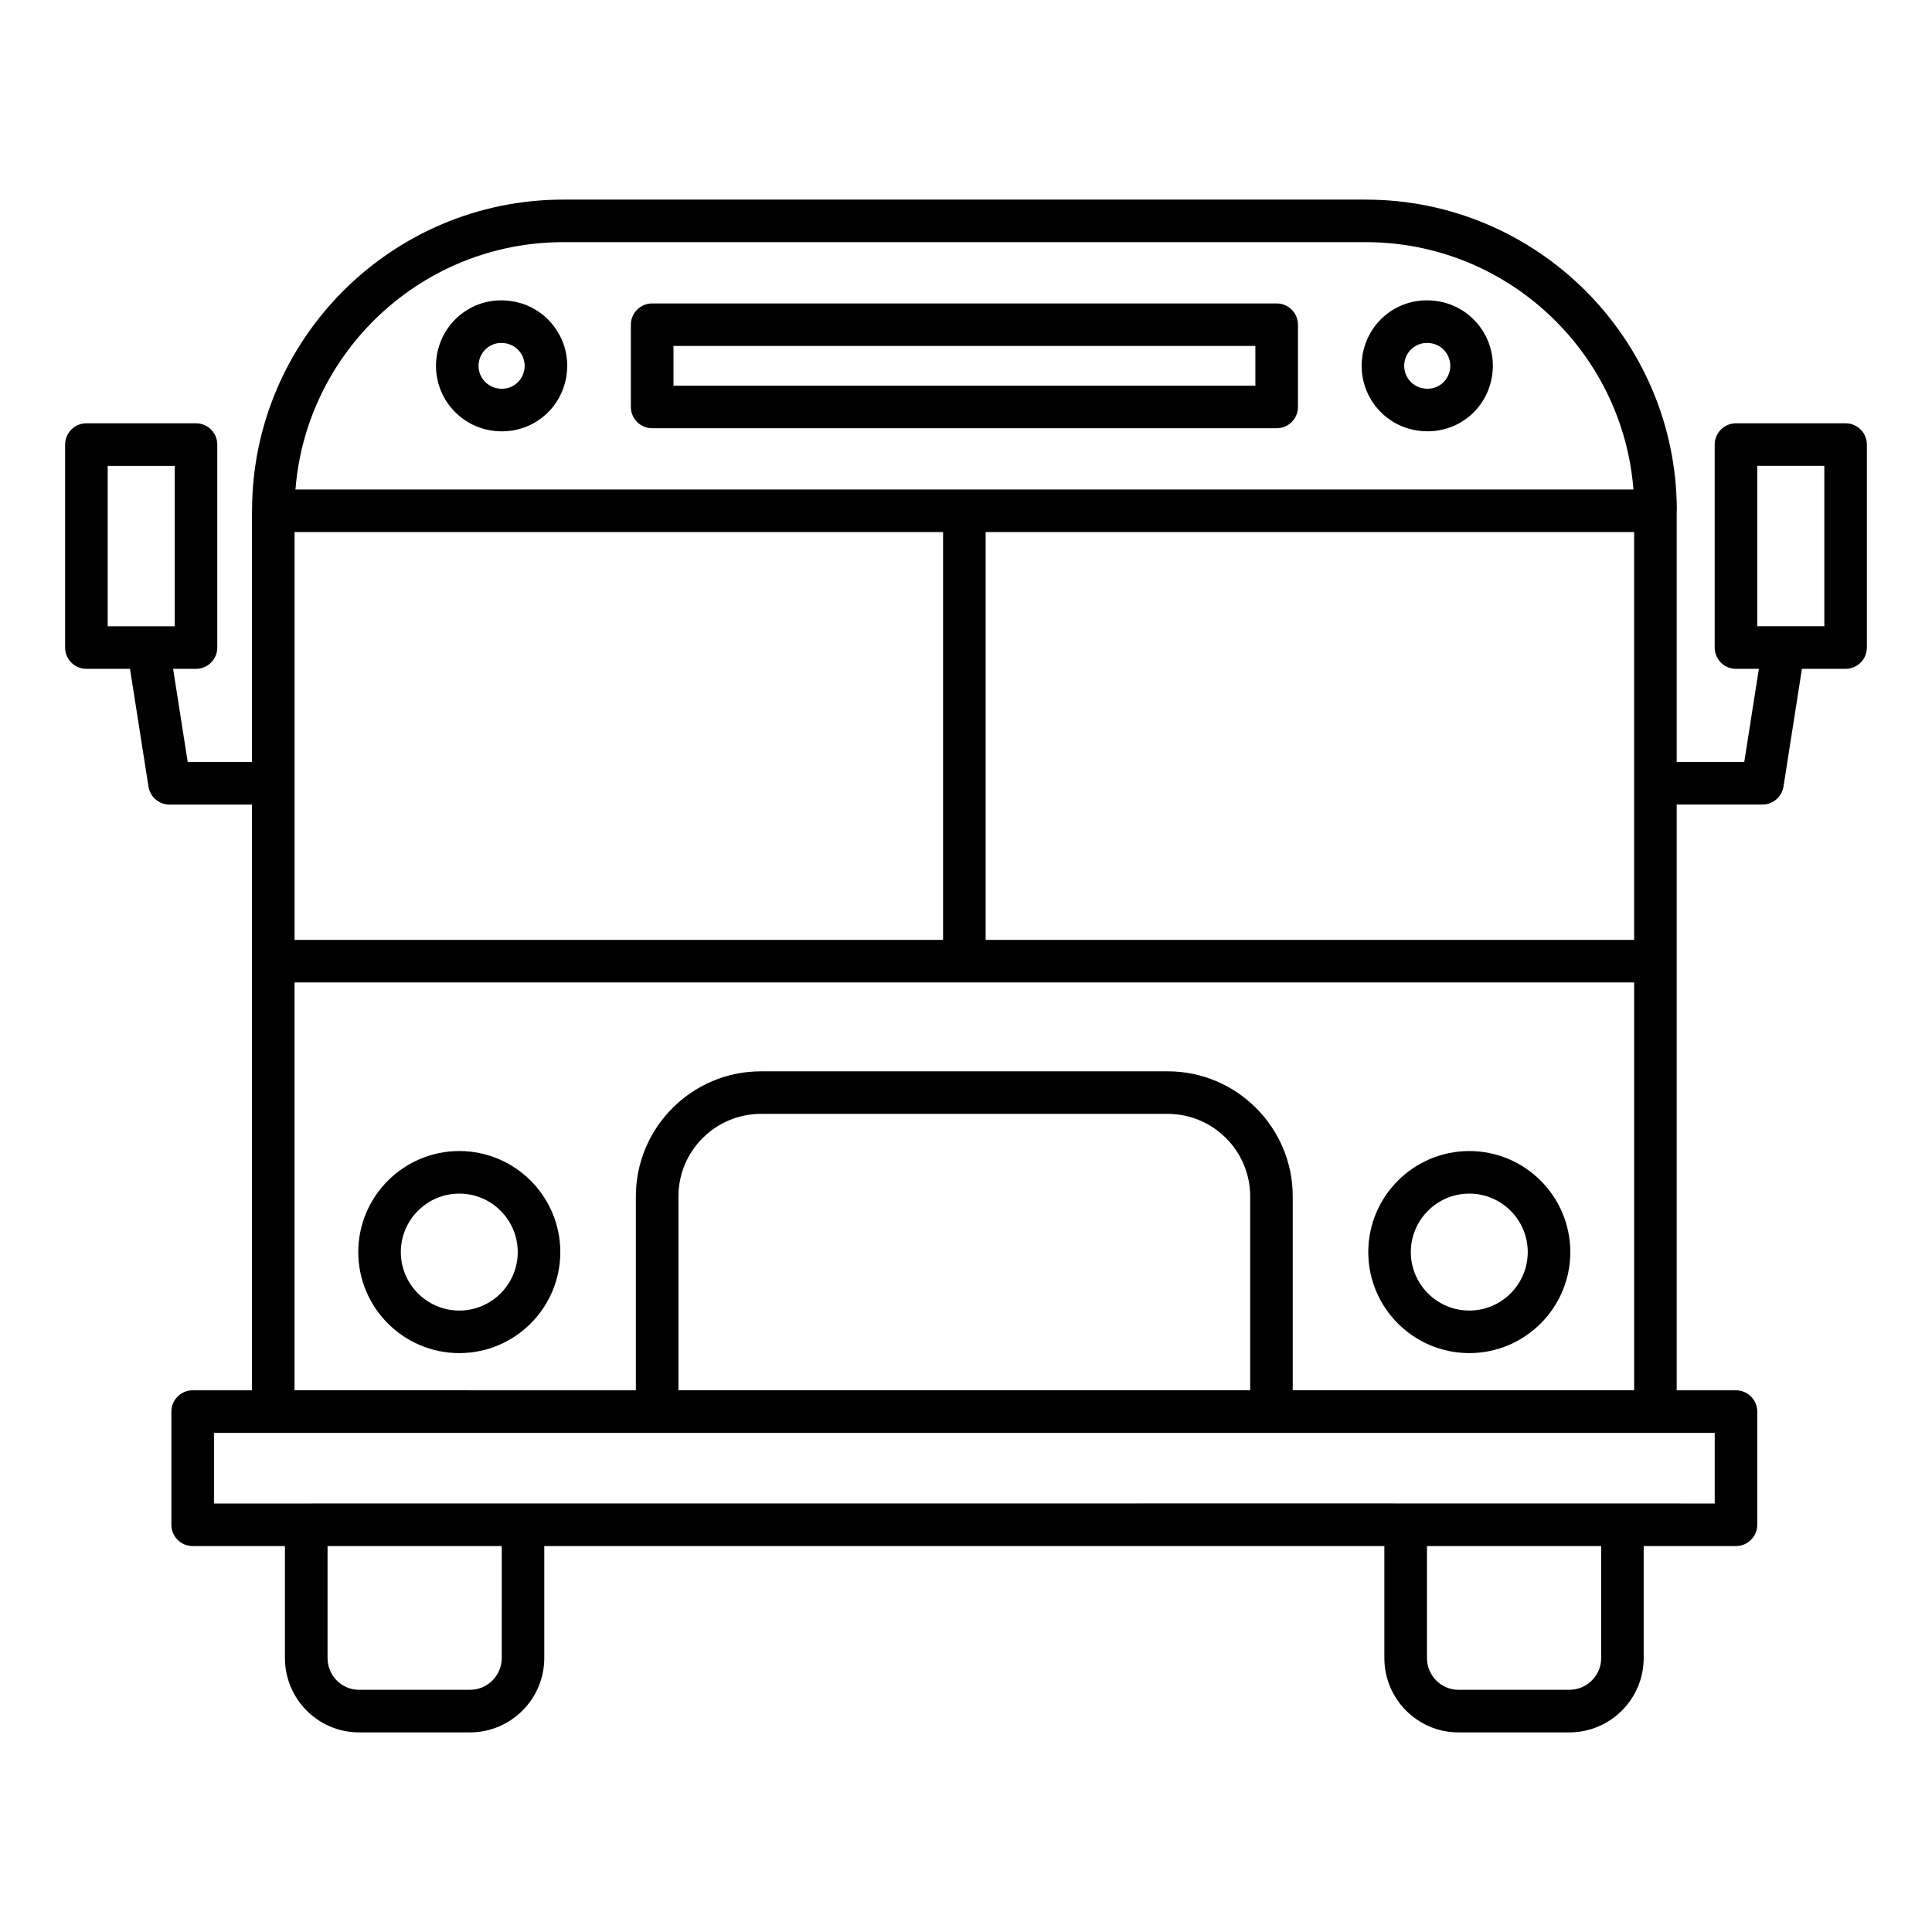
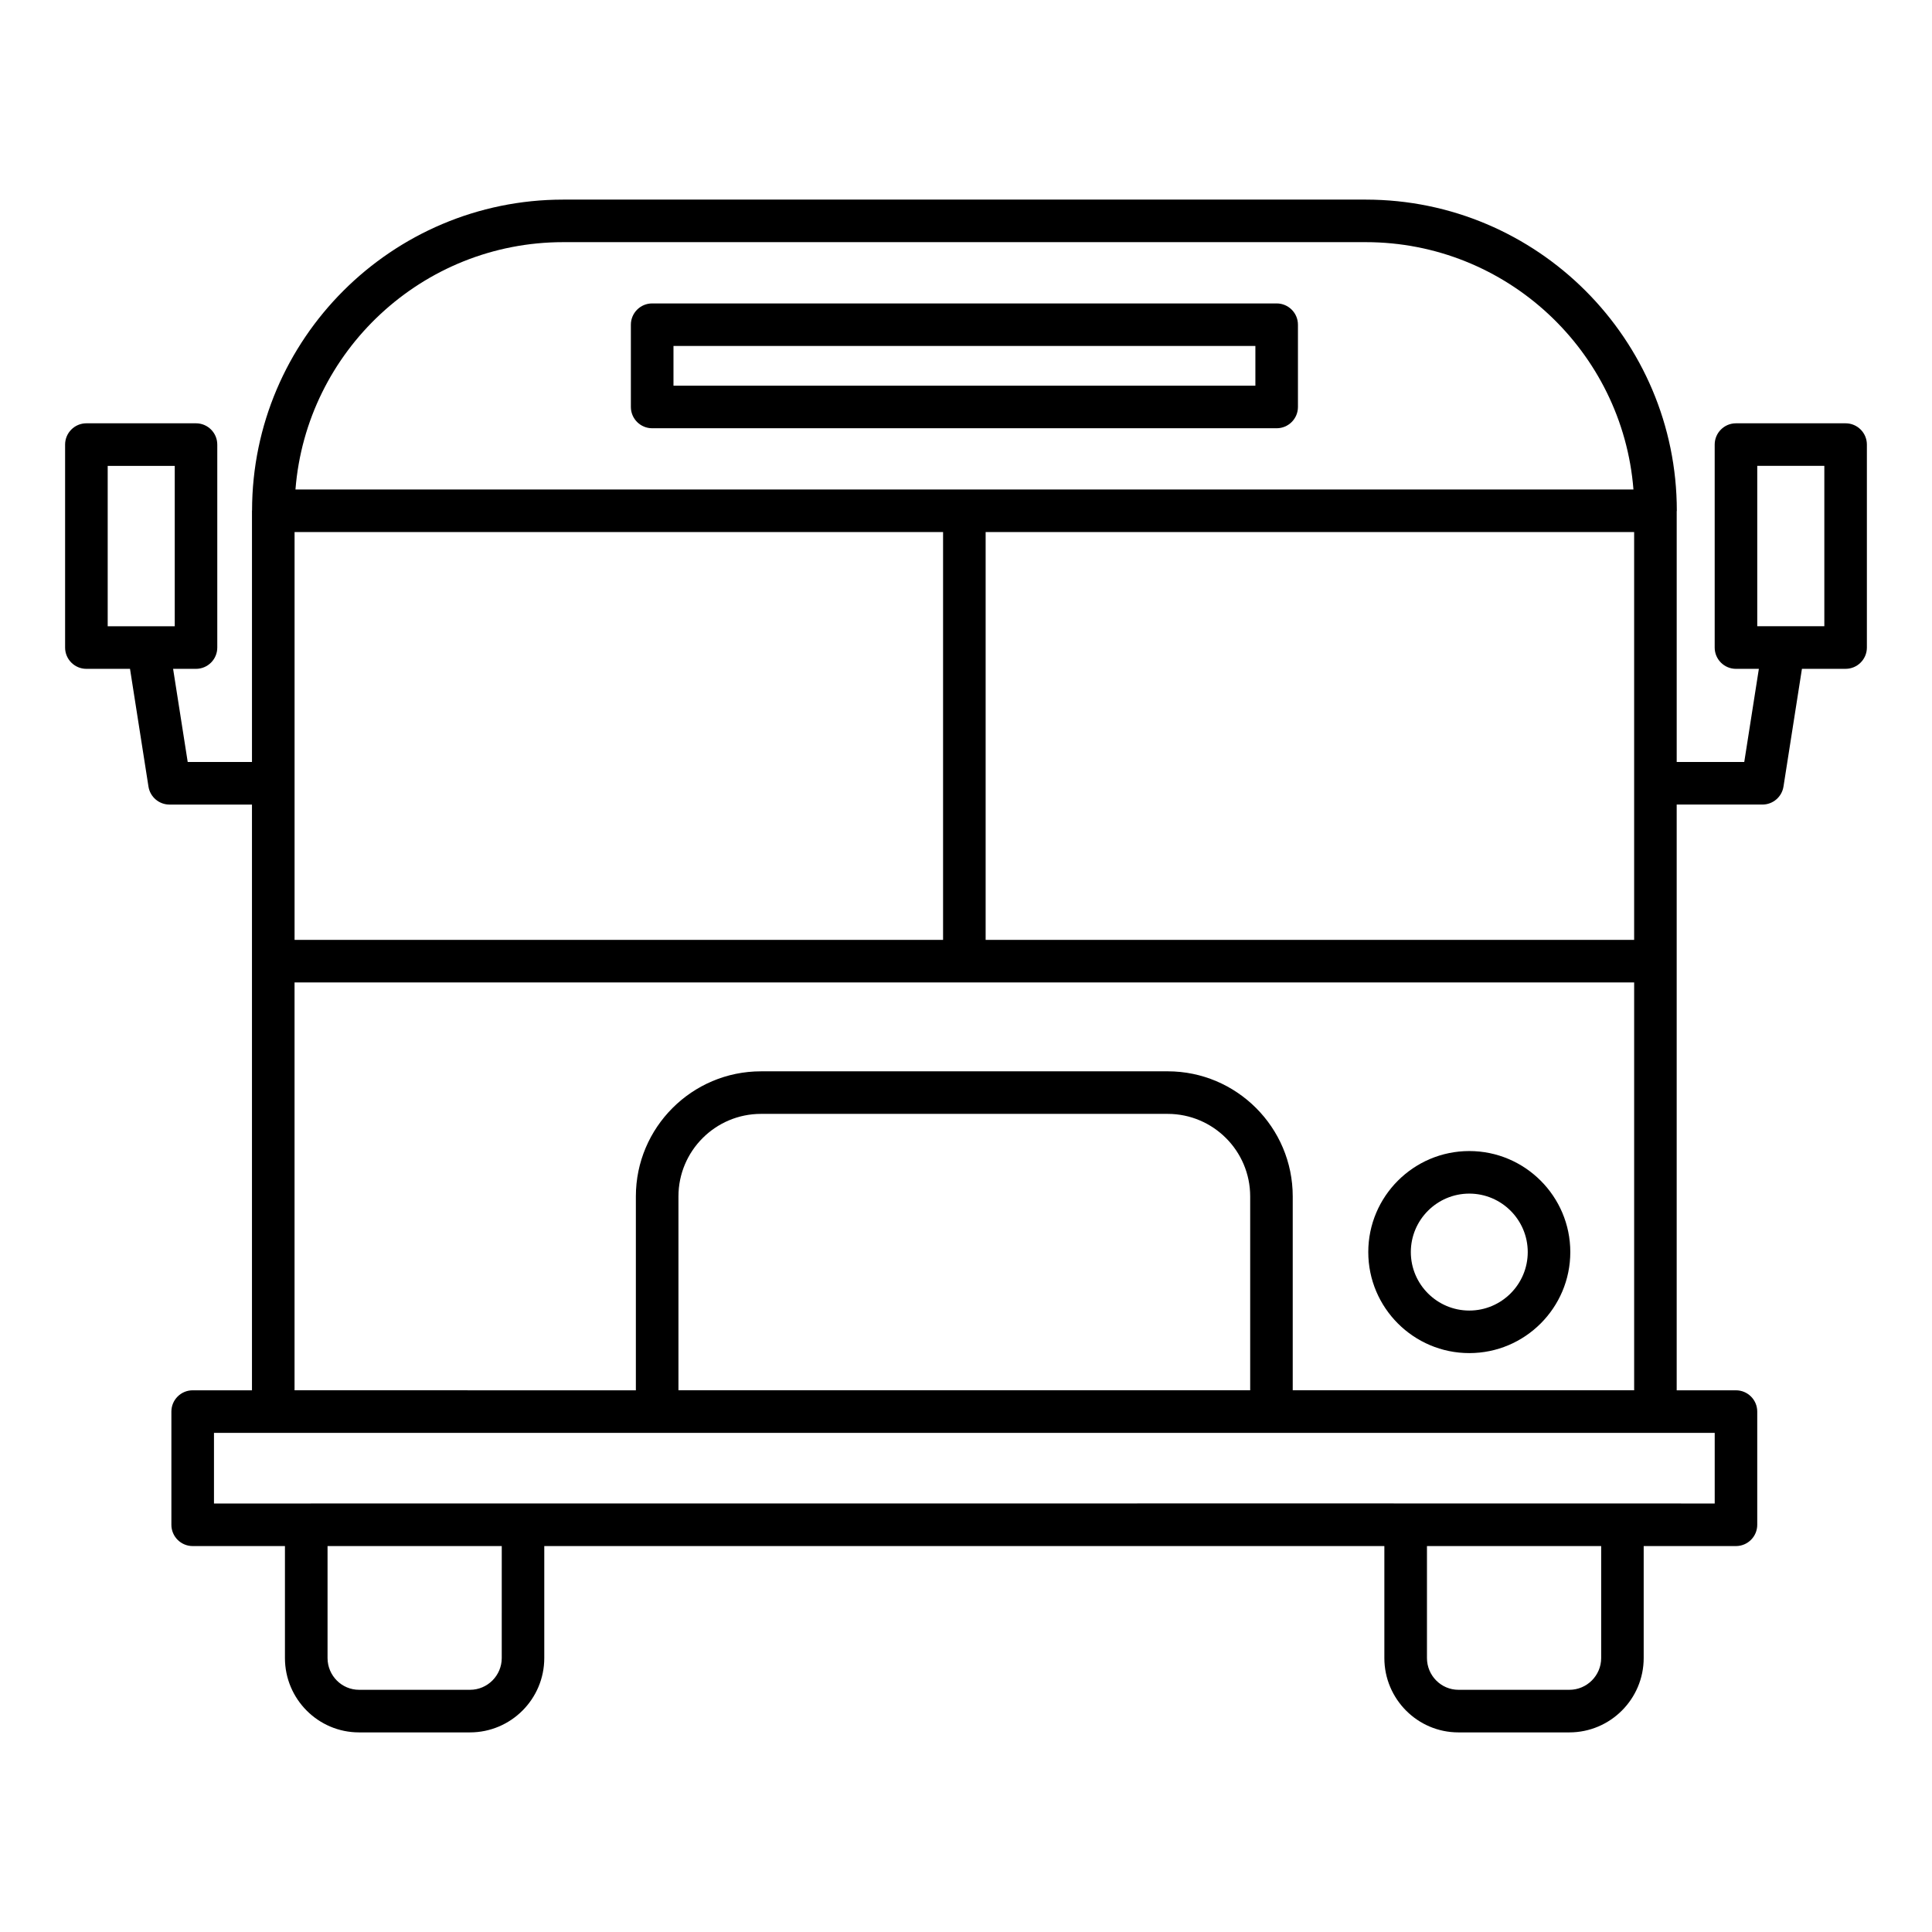
<svg xmlns="http://www.w3.org/2000/svg" fill="#000000" width="800px" height="800px" version="1.1" viewBox="144 144 512 512">
  <g>
    <path d="m487.97 251.85v-21.797c0-3.113-2.527-5.641-5.641-5.641h-165.5c-3.113 0-5.641 2.527-5.641 5.641v21.797c0 3.113 2.527 5.641 5.641 5.641h165.5c3.113 0 5.641-2.527 5.641-5.641zm-11.281-5.641h-154.21v-10.52h154.21z" />
-     <path d="m265.72 449.04c-14.762 0-26.773 12.012-26.773 26.773 0 14.762 12.012 26.773 26.773 26.773s26.766-12.012 26.766-26.773c0-14.758-12.004-26.773-26.766-26.773zm0 42.27c-8.539 0-15.496-6.953-15.496-15.496 0-8.539 6.953-15.496 15.496-15.496 8.539 0 15.488 6.953 15.488 15.496 0 8.543-6.949 15.496-15.488 15.496z" />
    <path d="m533.38 449.04c-14.762 0-26.773 12.012-26.773 26.773 0 14.762 12.012 26.773 26.773 26.773 14.762 0 26.766-12.012 26.766-26.773 0-14.758-12.008-26.773-26.766-26.773zm0 42.27c-8.539 0-15.496-6.953-15.496-15.496 0-8.539 6.953-15.496 15.496-15.496 8.539 0 15.488 6.953 15.488 15.496 0 8.543-6.949 15.496-15.488 15.496z" />
-     <path d="m279.48 223.8c-9.633-1.461-18.309 5.144-19.738 14.559-1.582 10.363 6.359 19.949 17.277 19.949 8.605 0 15.805-6.207 17.102-14.758 1.469-9.602-5.254-18.438-14.641-19.75zm-2.461 23.223c-4 0-6.668-3.422-6.133-6.969 0.457-2.996 2.965-5.172 5.961-5.172 4.047 0 6.652 3.488 6.125 6.973-0.453 2.992-2.957 5.168-5.953 5.168z" />
-     <path d="m522.32 258.3c8.621 0 15.816-6.211 17.102-14.758 1.469-9.617-5.269-18.438-14.637-19.75-9.68-1.445-18.32 5.152-19.738 14.559-1.57 10.281 6.269 19.949 17.273 19.949zm0.844-23.344c3.316 0.465 5.609 3.578 5.109 6.898-0.457 2.992-2.961 5.164-5.957 5.164-4.055 0-6.648-3.469-6.125-6.977 0.484-3.156 3.312-5.613 6.973-5.086z" />
    <path d="m633.11 256.18h-29.059c-3.113 0-5.641 2.527-5.641 5.641v53.789c0 3.113 2.527 5.641 5.641 5.641h6.066l-3.871 24.688h-17.902v-66.43c0-0.051 0.031-0.094 0.031-0.145 0-45.469-36.988-82.465-82.457-82.465h-212.66c-45.438 0-82.406 36.941-82.461 82.367 0 0.035-0.02 0.062-0.02 0.098v66.574h-17.031l-3.871-24.688h6.066c3.113 0 5.641-2.527 5.641-5.641v-53.789c0-3.113-2.527-5.641-5.641-5.641h-29.047c-3.113 0-5.641 2.527-5.641 5.641v53.789c0 3.113 2.527 5.641 5.641 5.641h11.562l4.891 31.203c0.434 2.746 2.797 4.766 5.574 4.766h21.855v155.23l-15.715-0.004c-3.113 0-5.641 2.527-5.641 5.641v29.996c0 3.113 2.527 5.641 5.641 5.641h24.453v29.676c0 10.859 8.805 19.703 19.629 19.703h29.402c10.859 0 19.695-8.84 19.695-19.703v-29.676h222.63v29.676c0 10.859 8.805 19.703 19.621 19.703h29.402c10.859 0 19.703-8.84 19.703-19.703v-29.676h24.453c3.113 0 5.641-2.527 5.641-5.641v-29.996c0-3.113-2.527-5.641-5.641-5.641h-15.707v-155.23h22.727c2.777 0 5.141-2.019 5.574-4.766l4.891-31.203h11.57c3.113 0 5.641-2.527 5.641-5.641v-53.789c0-3.109-2.527-5.637-5.641-5.637zm-460.57 11.281h17.77v42.512l-17.77-0.004zm49.523 125.62v-108.08h171.86v108.08zm183.14-108.08h171.86v108.08h-171.86zm-111.94-76.828h212.66c37.348 0 68.074 28.918 70.957 65.547h-354.58c2.887-36.629 33.613-65.547 70.969-65.547zm-16.297 375.22c0 4.641-3.773 8.422-8.414 8.422h-29.402c-4.606 0-8.348-3.781-8.348-8.422v-29.676h46.168zm291.36 0c0 4.641-3.781 8.422-8.422 8.422h-29.402c-4.598 0-8.344-3.781-8.344-8.422v-29.676h46.168zm30.09-40.953c-34.855-0.043-106.12-0.004-397.71 0v-18.719h397.71zm-274.62-30.008v-51.375c0-12.059 9.812-21.867 21.867-21.867h107.78c12.059 0 21.867 9.812 21.867 21.867v51.375zm162.79 0.008v-51.383c0-18.277-14.871-33.148-33.148-33.148l-107.78 0.004c-18.277 0-33.148 14.871-33.148 33.148v51.383l-90.453-0.004v-108.09h355.01v108.09zm140.88-202.48h-17.777v-42.512h17.777z" />
  </g>
</svg>